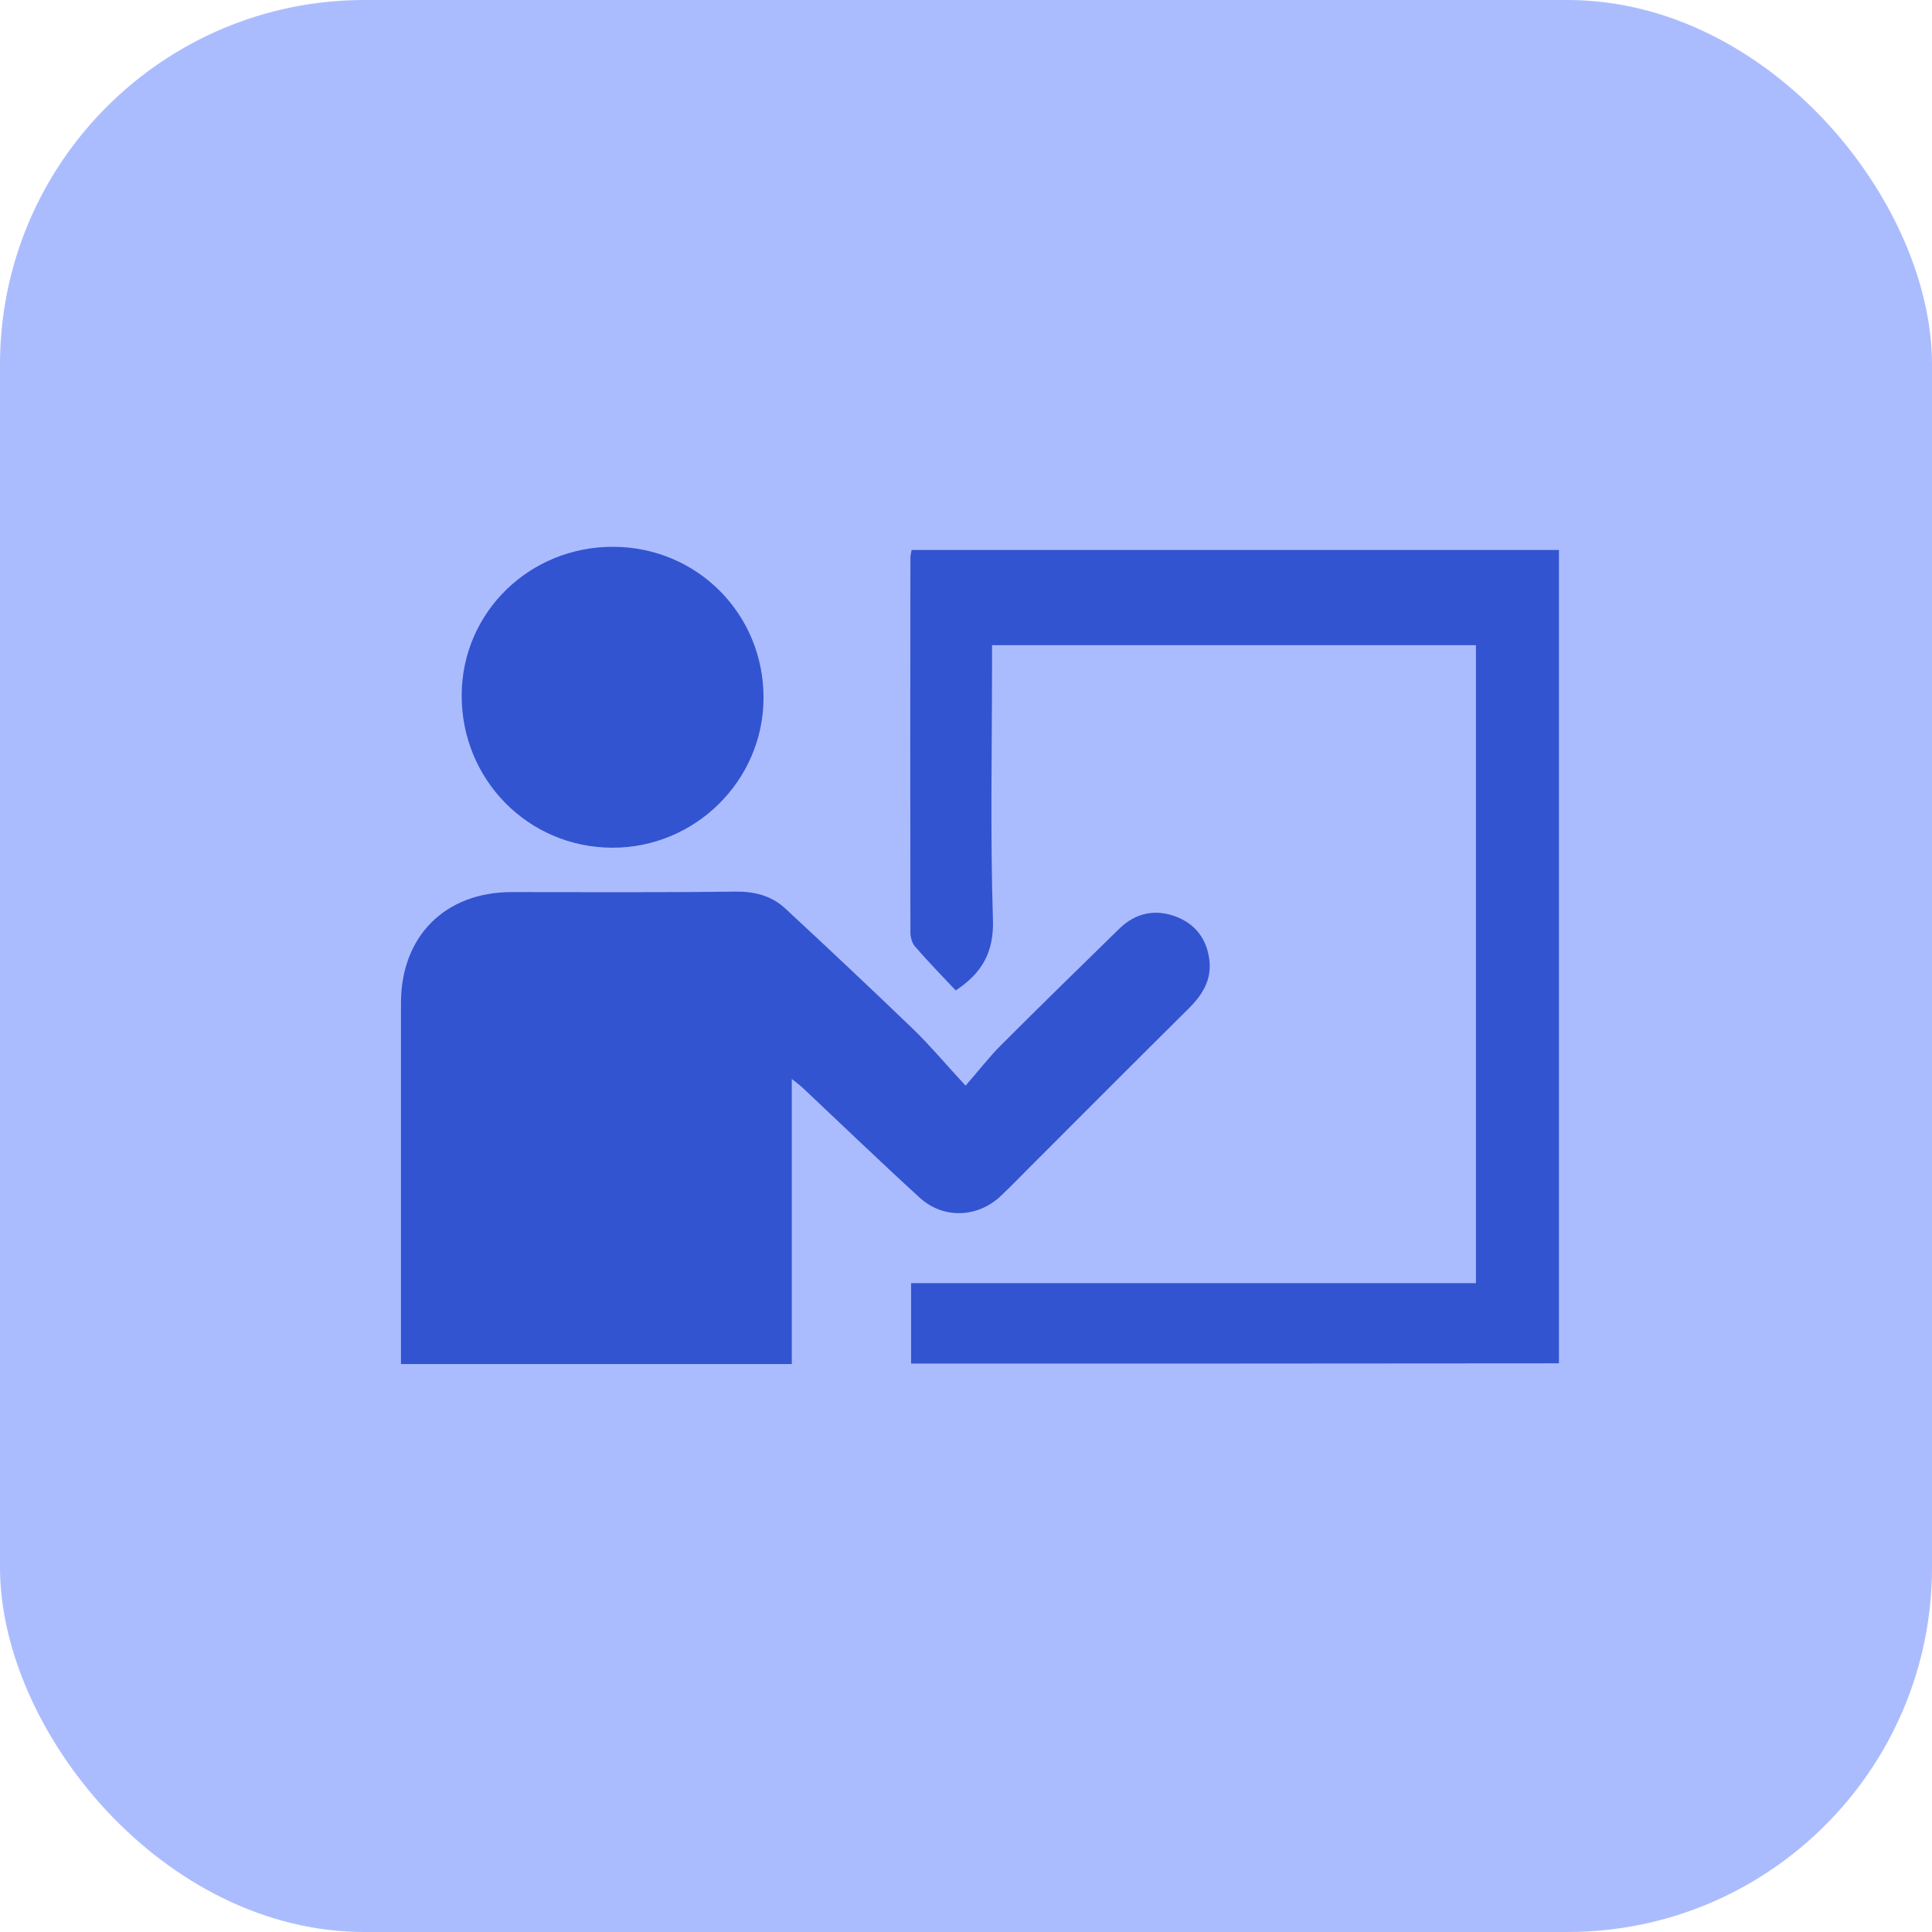
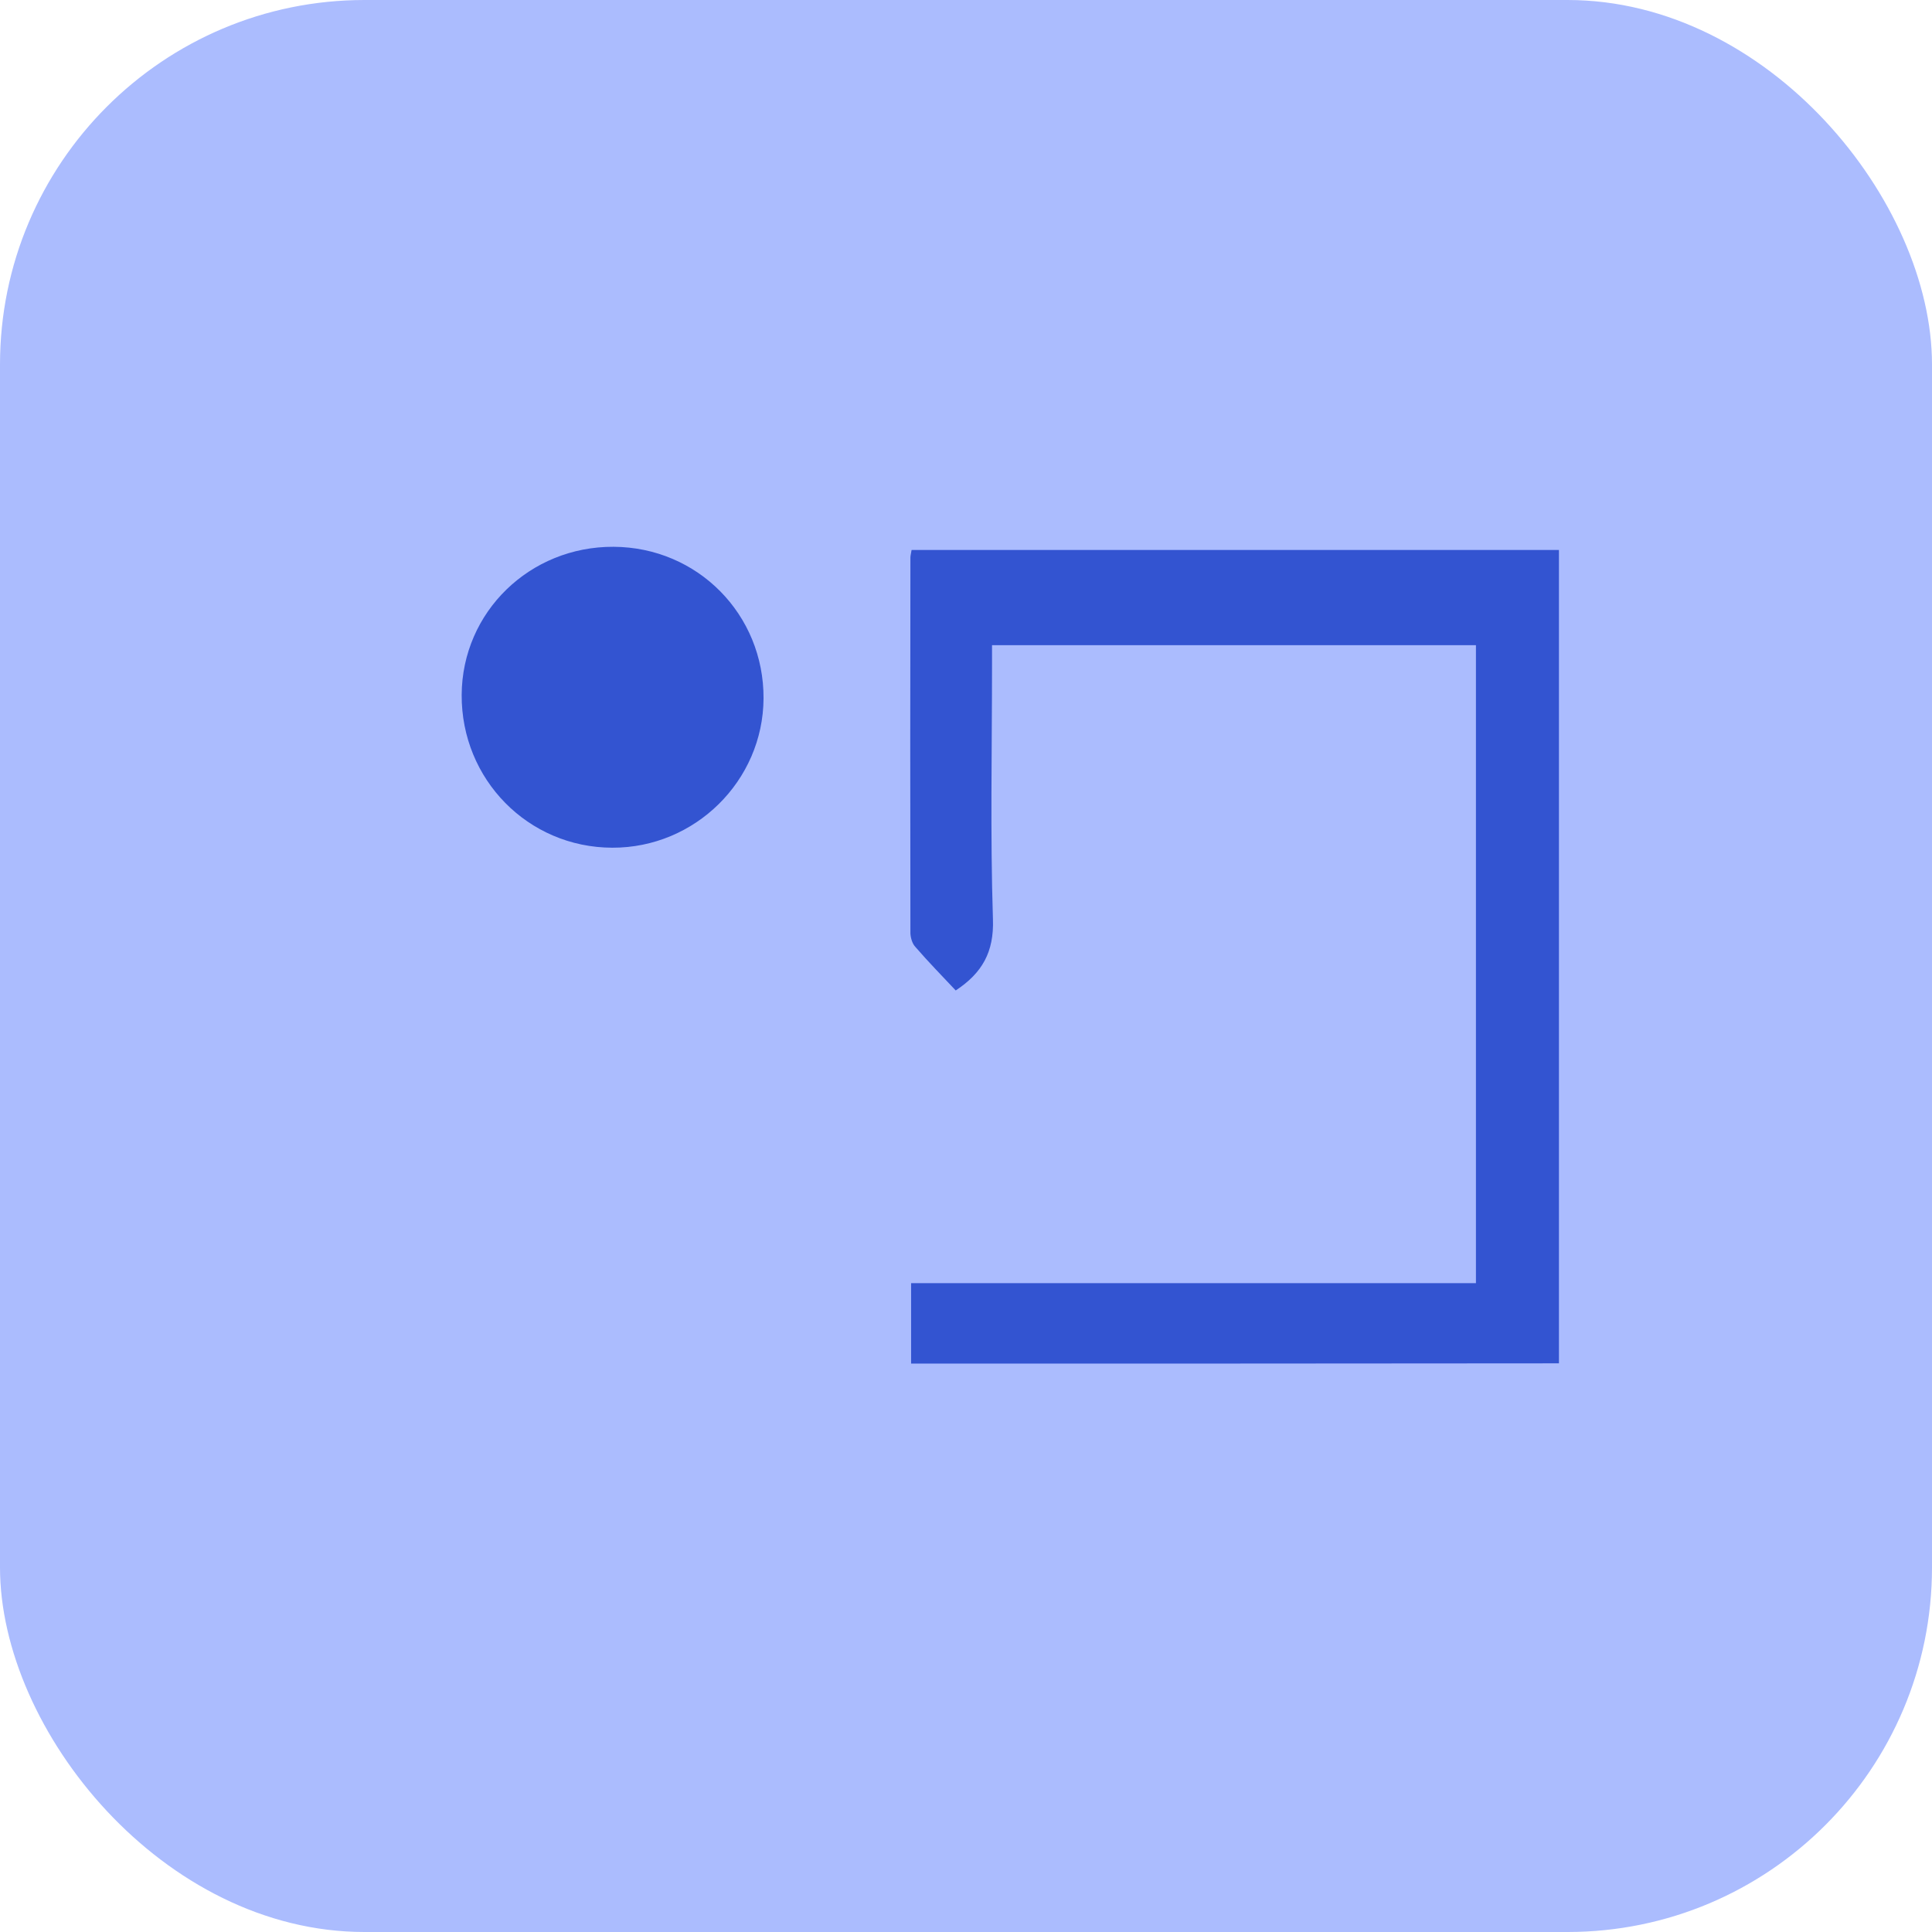
<svg xmlns="http://www.w3.org/2000/svg" width="53" height="53" viewBox="0 0 53 53" fill="none">
  <rect x="3.05176e-05" width="53" height="53" rx="10" fill="#ABBCFE" />
-   <path d="M21.721 29.599V37.419H11V36.883V27.512C11 25.683 12.211 24.472 14.04 24.472C16.083 24.472 18.126 24.485 20.163 24.459C20.693 24.453 21.153 24.566 21.532 24.913C22.717 26.011 23.896 27.12 25.063 28.243C25.523 28.691 25.94 29.189 26.488 29.782C26.823 29.404 27.119 29.012 27.466 28.666C28.538 27.593 29.623 26.534 30.707 25.475C31.149 25.046 31.678 24.932 32.246 25.14C32.795 25.342 33.116 25.771 33.179 26.358C33.236 26.893 32.978 27.303 32.606 27.669C31.199 29.063 29.799 30.469 28.399 31.869C28.078 32.185 27.769 32.513 27.441 32.822C26.804 33.408 25.883 33.446 25.233 32.859C24.149 31.869 23.089 30.848 22.017 29.839C21.948 29.776 21.866 29.712 21.721 29.599L21.721 29.599Z" fill="#3354D1" />
  <path d="M24.994 37.407V35.2H40.489V17.699H27.214V18.235C27.214 20.562 27.164 22.889 27.239 25.216C27.271 26.118 26.943 26.692 26.218 27.171C25.852 26.78 25.467 26.389 25.108 25.973C25.026 25.885 24.982 25.733 24.975 25.607C24.969 22.17 24.969 18.733 24.975 15.296C24.975 15.239 24.994 15.183 25.007 15.088H42.766V37.4C36.857 37.407 30.935 37.407 24.994 37.407L24.994 37.407Z" fill="#3354D1" />
  <path d="M16.834 15C19.136 15.013 20.958 16.854 20.946 19.162C20.933 21.42 19.066 23.262 16.796 23.255C14.488 23.249 12.653 21.382 12.665 19.061C12.678 16.791 14.532 14.988 16.834 15H16.834Z" fill="#3354D1" />
</svg>